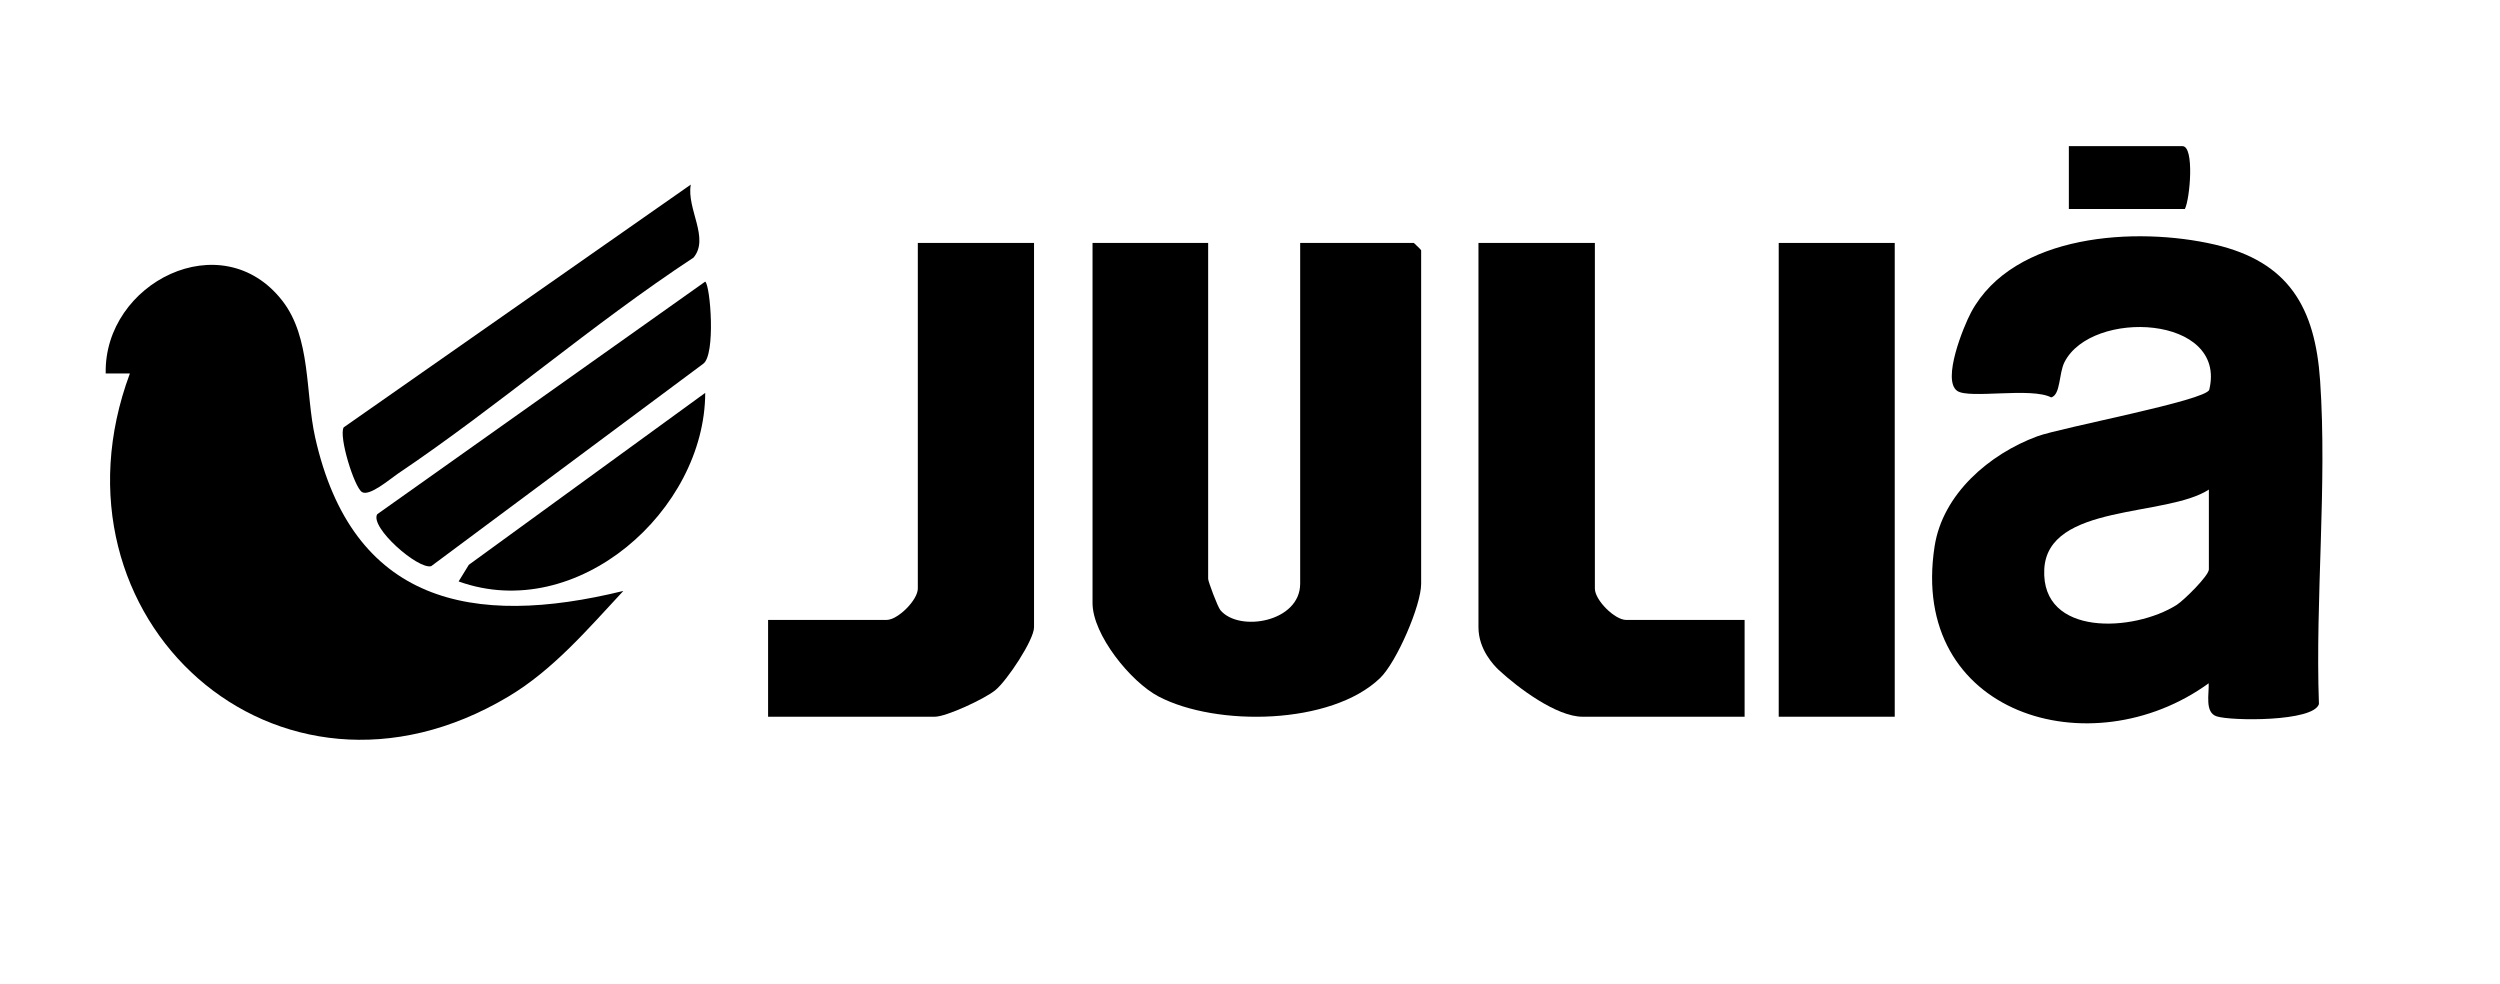
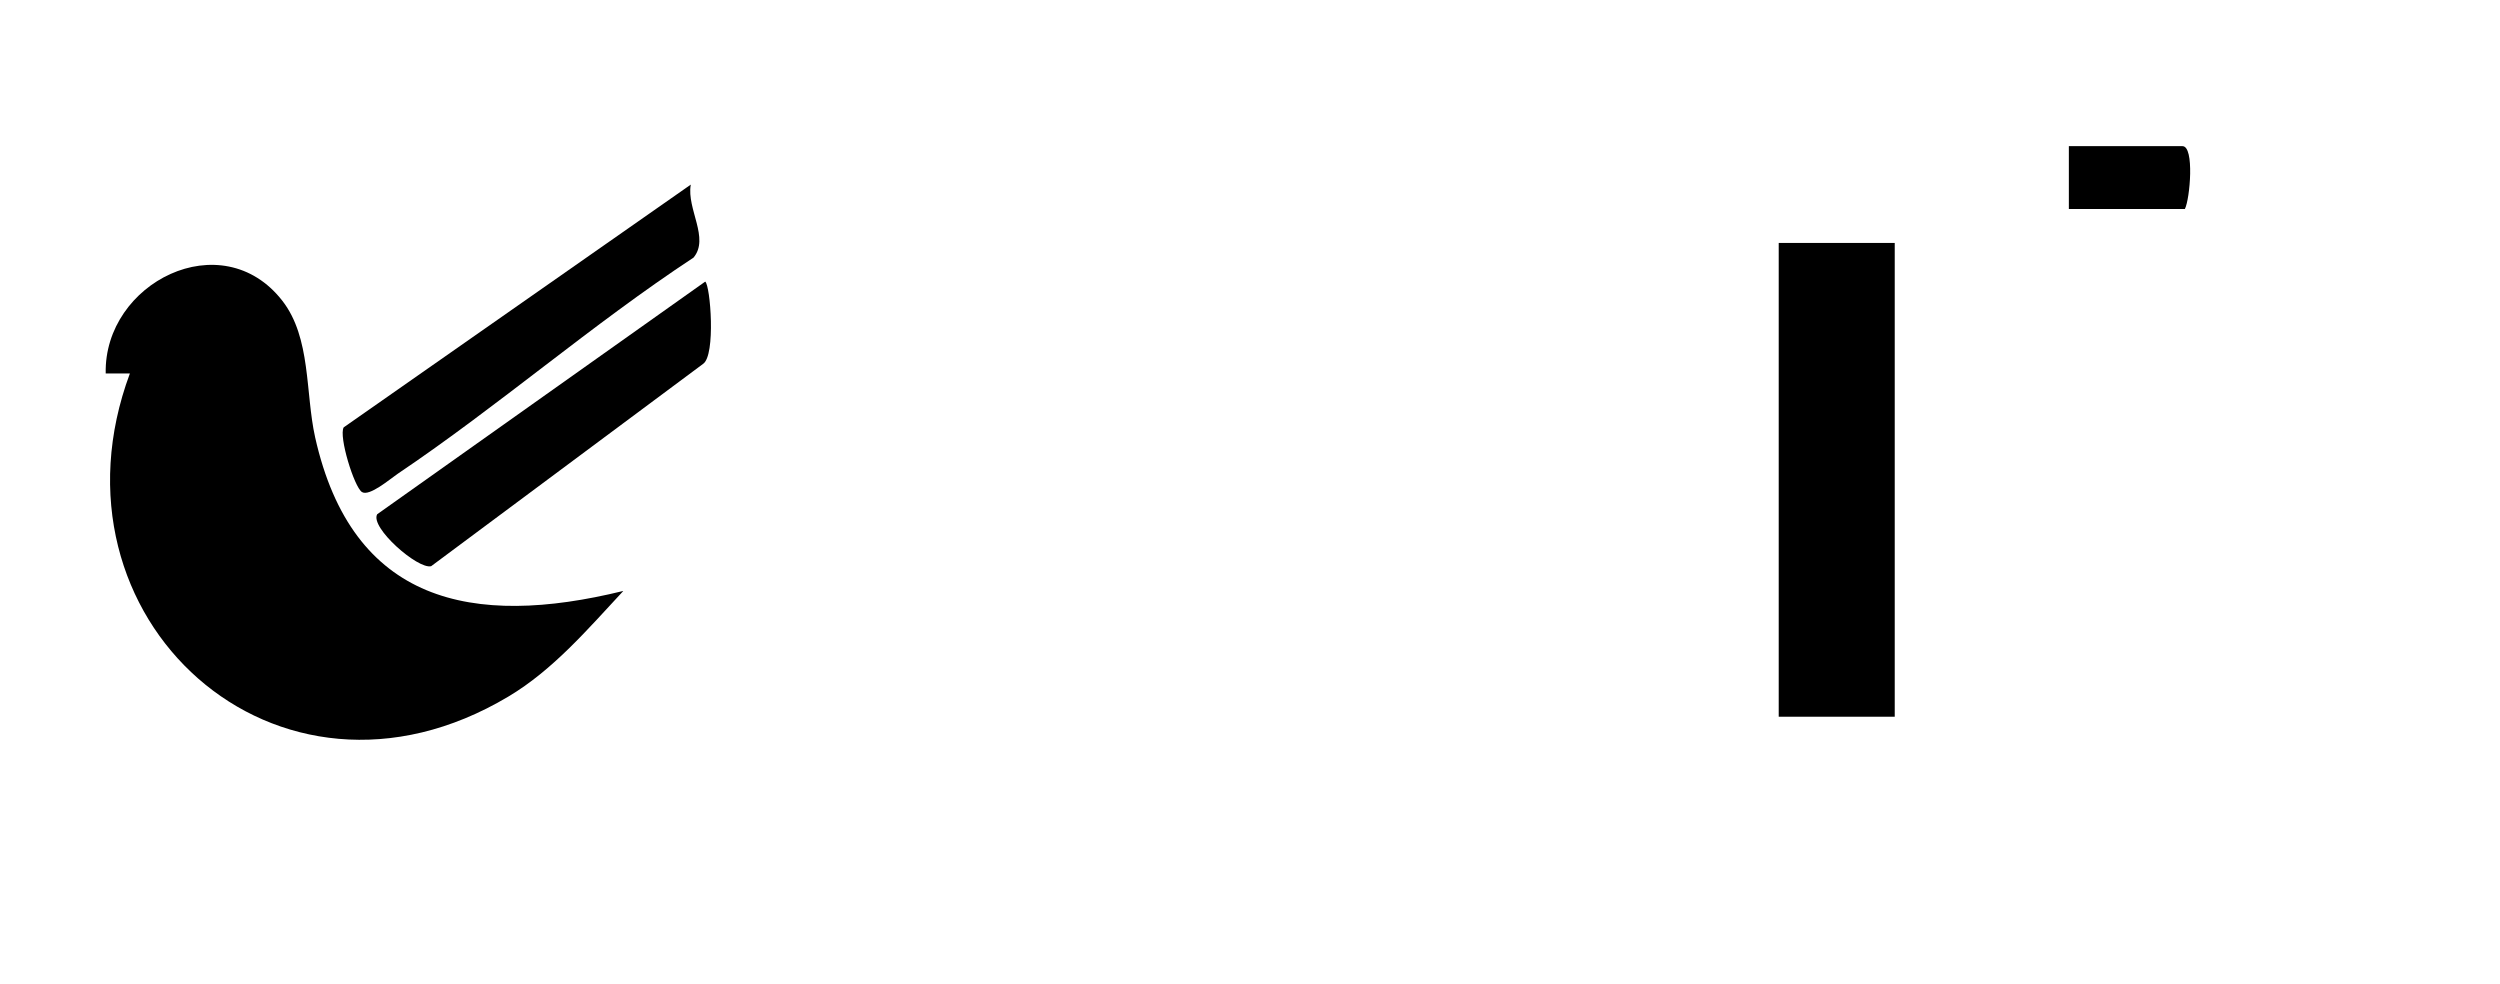
<svg xmlns="http://www.w3.org/2000/svg" id="Capa_1" data-name="Capa 1" viewBox="0 0 126.06 49.62">
  <g id="P3pXjm">
    <g>
-       <path d="M111.39,34.44c-5.97,4.35-15.15,1.57-13.84-6.89.41-2.65,2.77-4.66,5.18-5.55,1.19-.44,8.54-1.81,8.67-2.35.91-3.76-5.93-4.09-7.3-1.39-.29.57-.19,1.64-.67,1.78-1-.53-4.14.09-4.74-.33-.78-.55.32-3.25.7-3.96,2.14-3.98,8.35-4.33,12.28-3.42,3.75.87,5.07,3.19,5.32,6.87.36,5.26-.25,10.99-.06,16.3-.27.9-4.44.86-5.16.62-.61-.2-.37-1.15-.4-1.67ZM111.39,24.68c-2.14,1.41-8.15.69-8.31,4.03-.16,3.41,4.52,3.16,6.68,1.79.36-.23,1.62-1.47,1.62-1.79v-4.02Z" />
      <path d="M31.42,29.81c-1.77,1.9-3.53,3.97-5.78,5.31-11.7,6.99-23.67-3.98-19.09-16.29h-1.22c-.1-4.57,5.86-7.59,8.91-3.66,1.45,1.87,1.15,4.63,1.65,6.88,1.87,8.35,7.91,9.62,15.53,7.75Z" />
-       <path d="M60.92,12.25v16.94c0,.13.48,1.42.62,1.58.94,1.12,4.02.6,4.02-1.34V12.25h5.73s.37.34.37.37v16.82c0,1.09-1.24,3.95-2.07,4.75-2.46,2.37-8.25,2.46-11.17.93-1.41-.74-3.33-3.12-3.33-4.71V12.25h5.85Z" />
-       <path d="M52.14,12.25v19.38c0,.64-1.37,2.7-1.95,3.17-.52.43-2.47,1.34-3.05,1.34h-8.41v-4.88h5.97c.58,0,1.58-1.01,1.58-1.58V12.25h5.85Z" />
-       <path d="M80.42,12.25v17.43c0,.58,1,1.58,1.58,1.58h5.97v4.88h-8.17c-1.31,0-3.25-1.45-4.23-2.36-.23-.22-1.02-1.02-1.02-2.15V12.25h5.85Z" />
      <rect x="89.69" y="12.25" width="5.85" height="23.89" />
      <path d="M34.83,9.32c-.21,1.22.96,2.69.14,3.67-5.14,3.38-9.83,7.48-14.93,10.91-.38.26-1.42,1.15-1.79.91-.39-.25-1.18-2.81-.92-3.26l17.5-12.24Z" />
      <path d="M35.56,14.2c.26.19.54,3.72-.11,4.15l-13.71,10.2c-.67.17-3.1-1.96-2.72-2.62l16.54-11.73Z" />
-       <path d="M23.13,29.31l.51-.83,11.92-8.67c-.01,5.92-6.45,11.66-12.43,9.51Z" />
      <path d="M110.17,10.54h-5.85v-3.17h5.73c.61,0,.38,2.66.12,3.17Z" />
    </g>
  </g>
</svg>